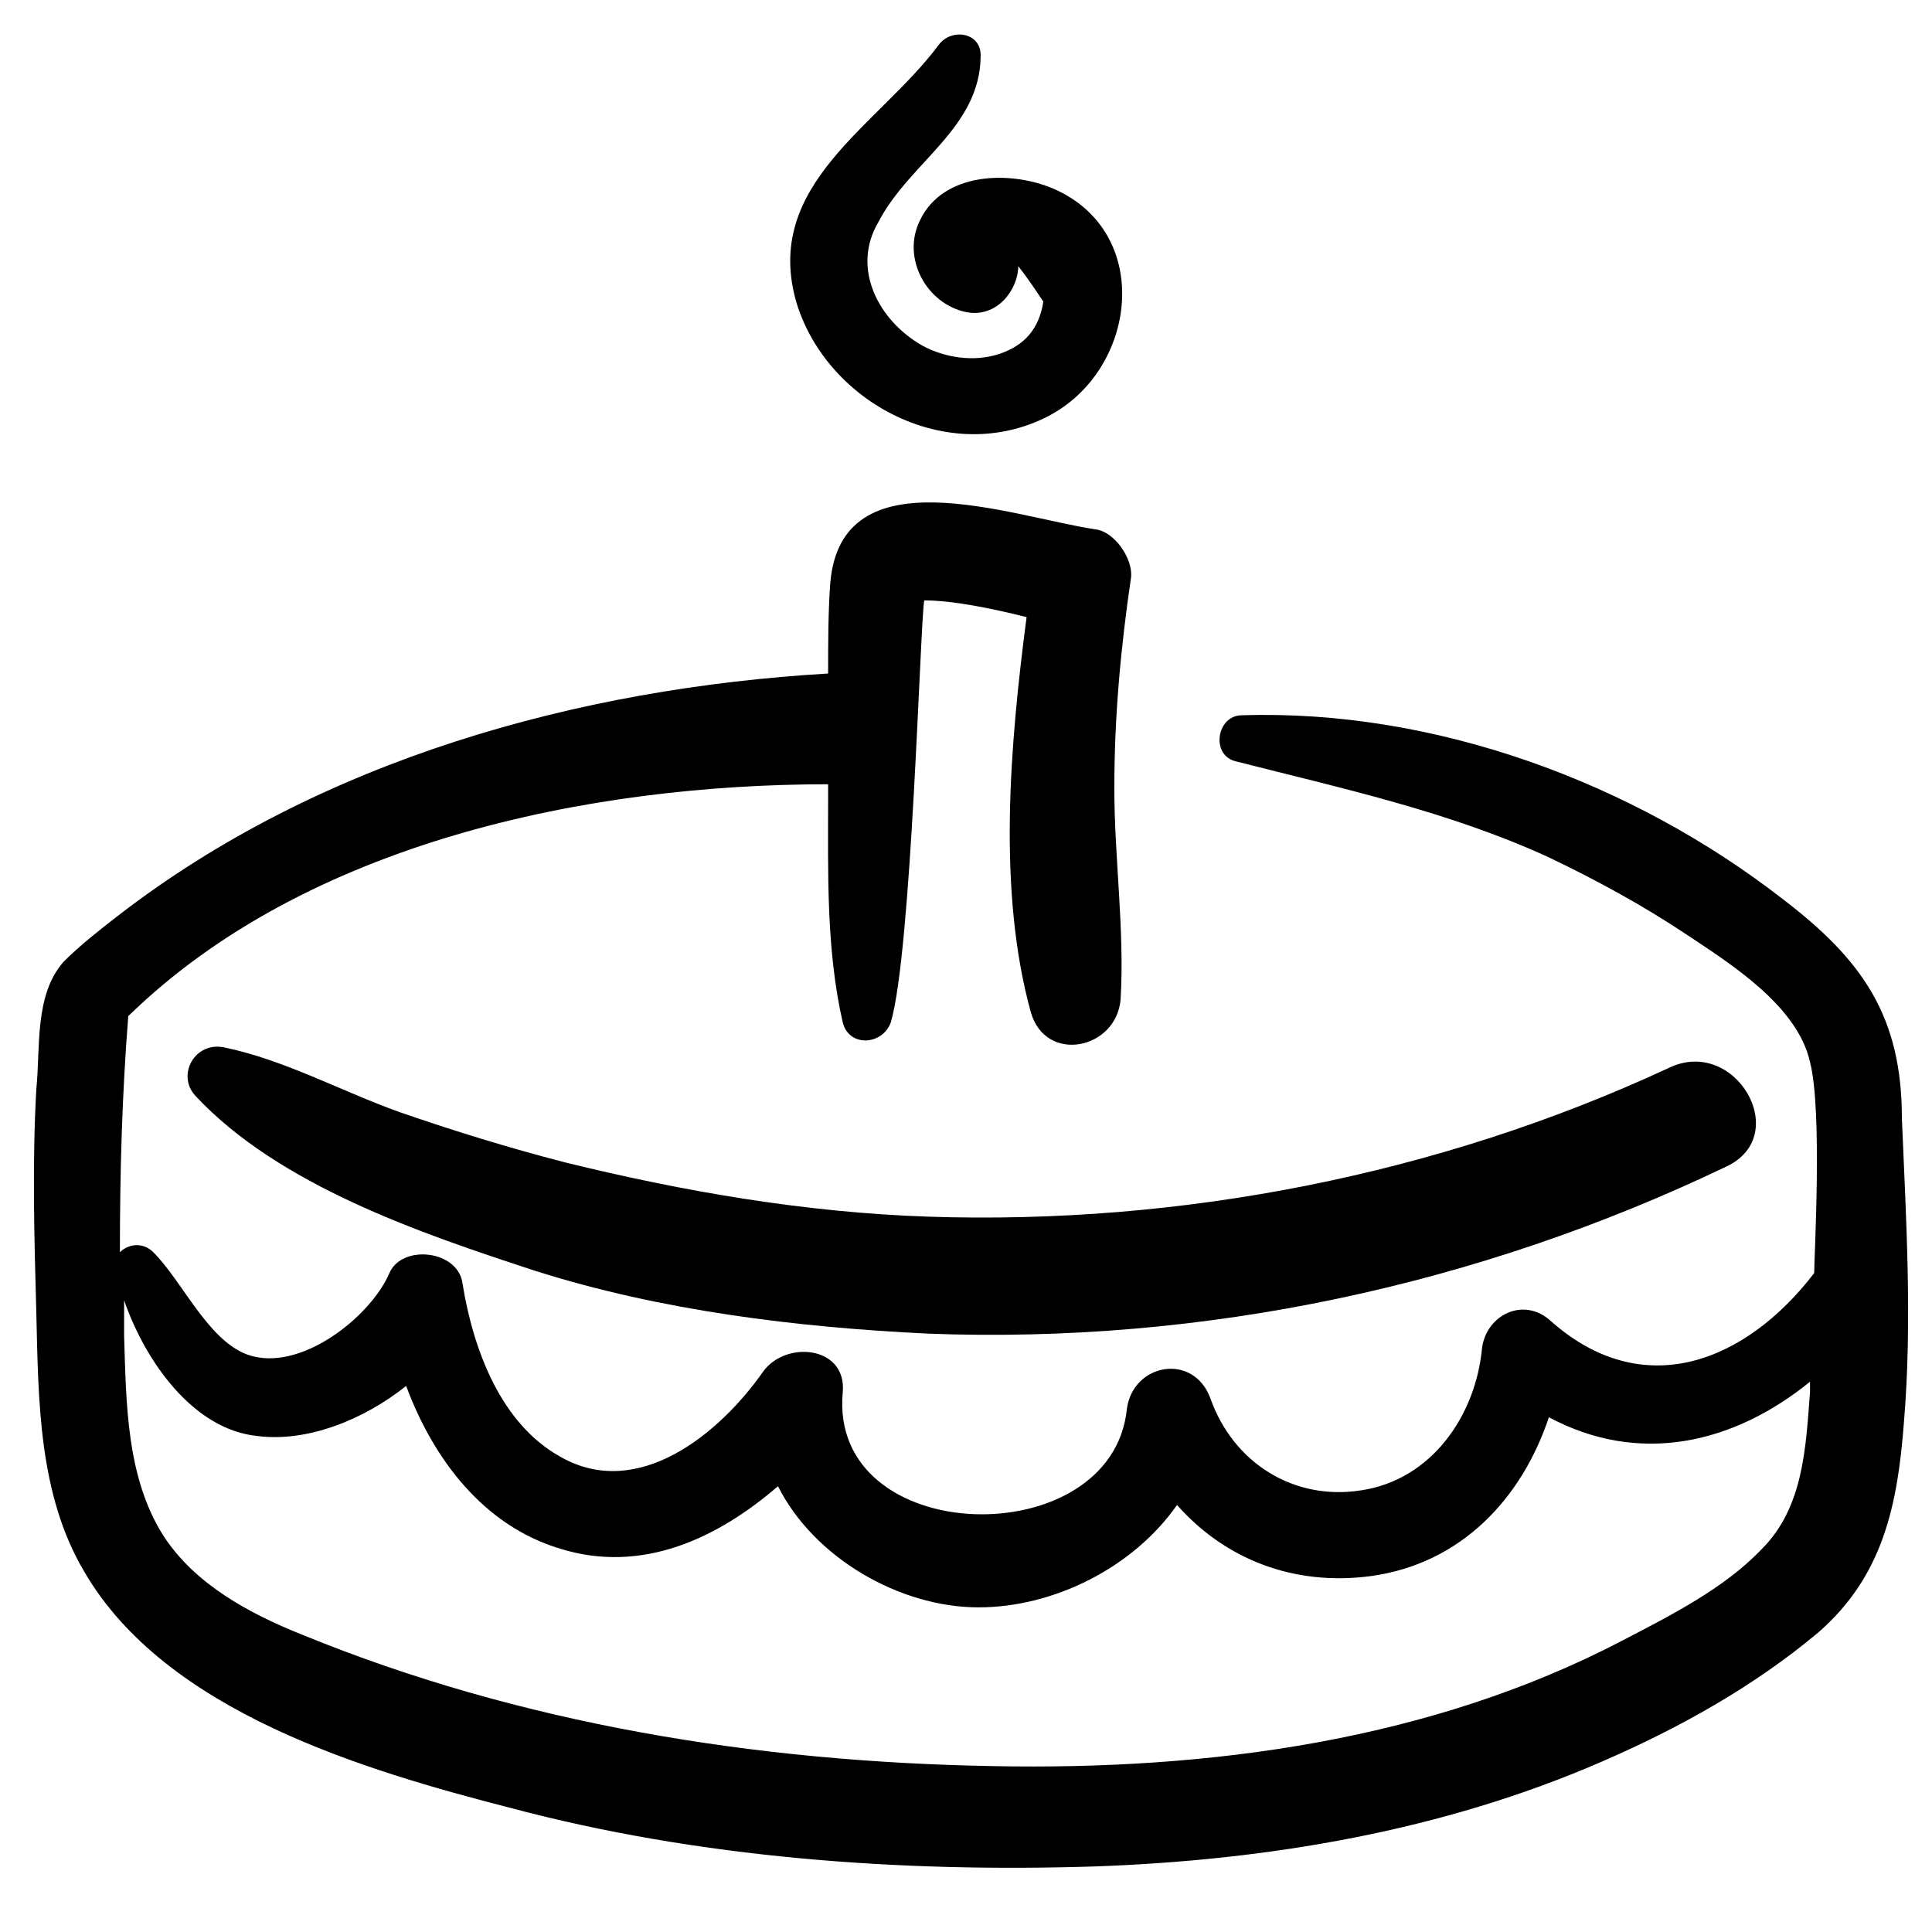
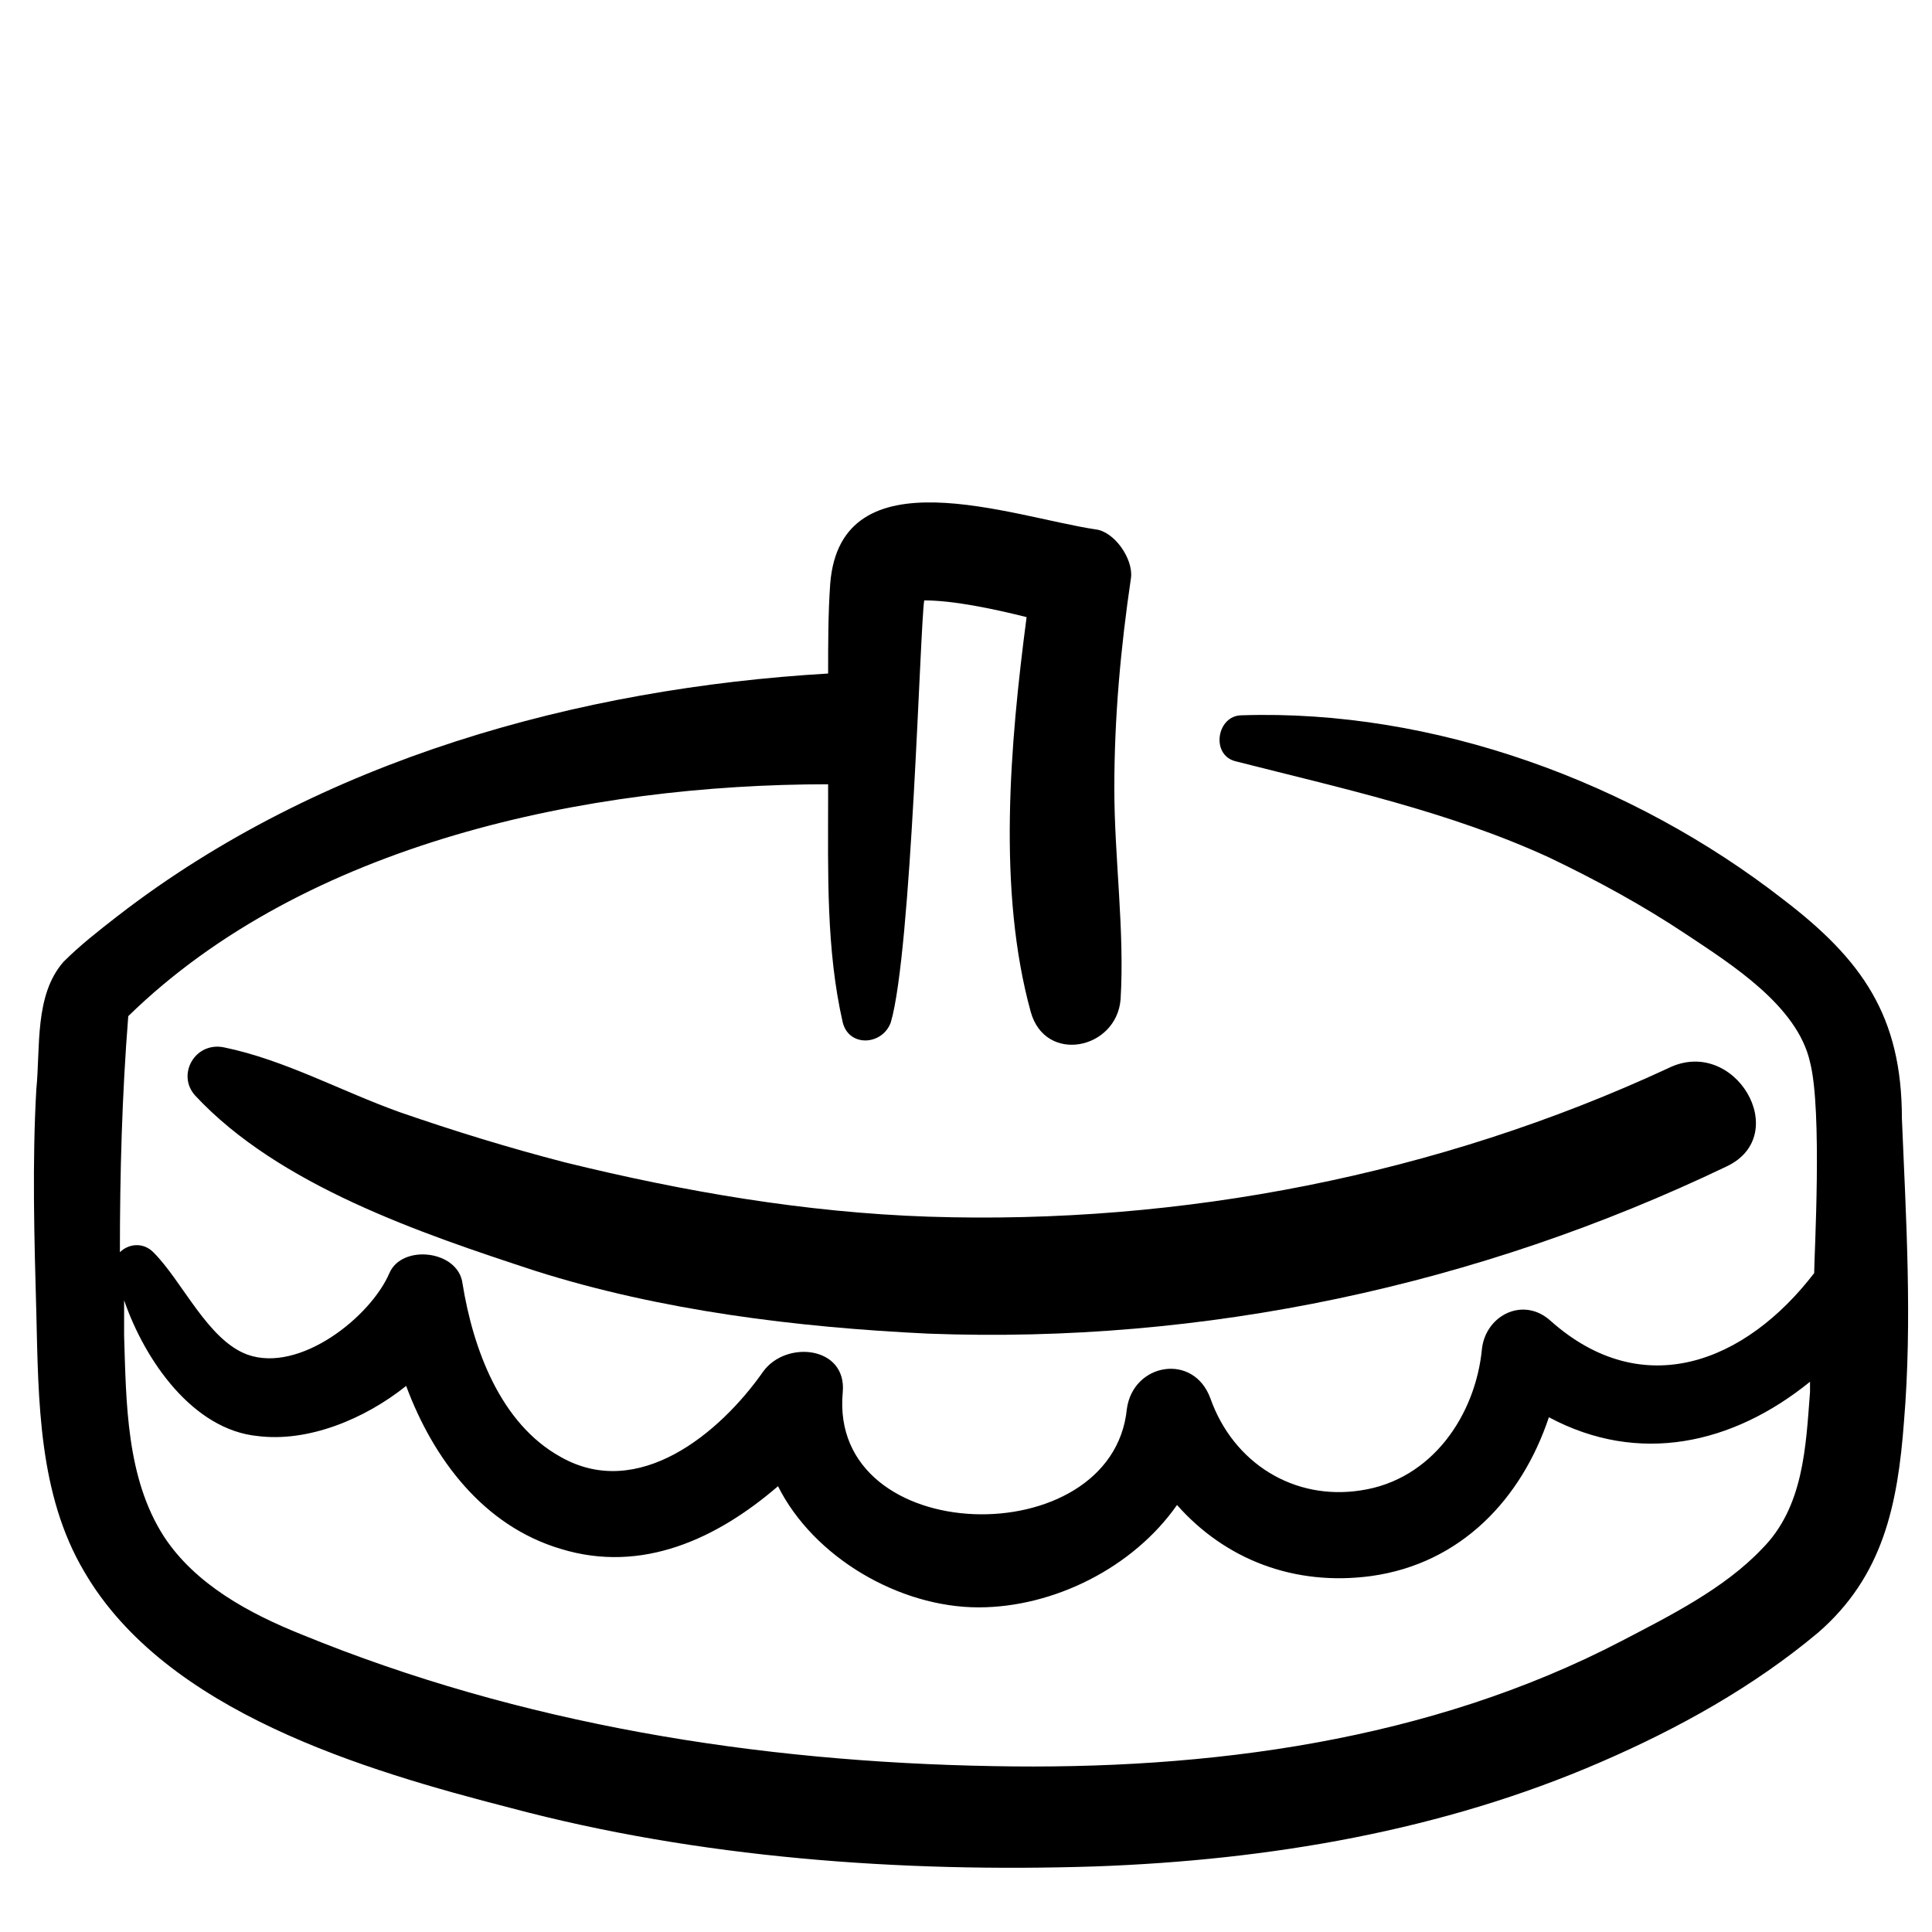
<svg xmlns="http://www.w3.org/2000/svg" fill="#000000" width="800px" height="800px" version="1.1" viewBox="144 144 512 512">
  <g>
    <path d="m616.47 382.28c-39.863-31.004-92.457-50.383-143.39-48.719-6.644 0-8.305 10.52-1.66 12.18 28.234 7.199 56.473 13.289 83.047 25.469 12.734 6.09 24.914 12.734 36.539 20.484s29.344 18.824 32.664 33.773c3.32 12.734 1.105 51.488 1.105 55.918-18.27 23.805-45.398 34.324-69.758 12.734-7.199-6.644-17.164-1.66-18.27 7.199-1.66 17.715-13.289 34.879-32.109 37.648-17.715 2.769-33.773-7.199-39.863-24.359-4.43-12.18-20.484-9.41-22.145 2.769-3.875 38.754-79.172 37.094-75.293-4.43 1.105-12.18-14.949-13.84-21.039-5.535-11.625 16.609-33.219 34.324-53.703 22.699-16.055-8.859-23.254-28.789-26.02-45.953-1.105-8.859-16.055-10.52-19.379-2.769-4.984 11.625-23.805 26.574-37.648 21.594-10.52-3.875-17.164-19.379-24.914-27.129-2.769-2.769-6.644-2.215-8.859 0 0-21.039 0.555-41.523 2.215-62.562 47.059-45.953 121.8-61.453 185.47-61.453v3.875c0 19.379-0.555 39.863 3.875 59.238 1.66 6.644 10.52 6.09 12.734 0 5.535-18.824 7.75-105.19 8.859-111.84 7.75 0 18.27 2.215 27.129 4.43-4.43 33.773-7.75 72.527 1.105 104.64 3.875 13.84 22.699 9.965 23.805-3.32 1.105-18.27-1.66-37.648-1.66-55.918 0-18.824 1.66-37.094 4.43-55.918 0.555-4.984-4.43-12.18-9.41-12.734-22.145-3.32-67.543-20.484-70.312 14.395-0.555 7.75-0.555 16.055-0.555 23.805-65.883 3.875-134.54 22.699-188.24 64.223-4.984 3.875-9.965 7.75-14.395 12.18-7.75 8.859-6.09 22.699-7.199 33.773-1.105 19.379-0.555 39.309 0 59.238 0.555 23.254 0.555 48.168 12.734 68.652 21.594 37.094 74.188 52.594 112.94 62.562 49.828 13.289 103.53 17.164 155.02 15.5 45.953-1.66 91.902-9.41 133.98-27.684 20.484-8.859 40.414-19.93 57.578-34.324 17.164-14.949 21.039-33.773 22.699-55.918 2.215-26.574 0.555-53.703-0.555-80.277 0.004-27.133-10.516-42.082-31.555-58.137zm7.199 130.66c-1.105 14.395-1.66 30.449-12.734 41.523-9.965 10.52-24.359 17.715-37.094 24.359-50.934 26.574-109.62 34.324-166.64 33.219-62.562-1.105-125.12-11.074-183.25-34.879-13.84-5.535-28.234-13.289-36.539-26.02-9.965-15.5-9.965-35.434-10.52-53.148v-9.41c5.535 16.055 18.27 34.324 35.434 35.988 13.289 1.66 28.234-4.43 39.309-13.289 7.199 19.379 20.484 37.094 40.969 43.184 21.594 6.644 41.523-2.769 57.578-16.609 9.41 18.824 32.109 32.109 53.148 32.109 19.93 0 40.969-10.52 52.594-27.129 12.734 14.395 31.004 21.594 51.488 18.824 23.805-3.32 39.863-20.484 47.059-42.078 23.805 12.734 48.719 7.199 69.203-9.41 0.004 0.551 0.004 1.656 0.004 2.766z" />
-     <path d="m403.88 158.61c0-6.09-7.75-7.199-11.074-2.769-16.055 21.594-47.059 37.094-37.648 68.652 8.305 26.574 40.414 43.184 66.438 29.895 23.805-12.18 28.234-48.719 1.66-60.348-11.625-4.984-29.344-4.43-35.434 8.305-4.984 9.965 1.66 22.145 12.18 24.359 8.309 1.664 13.844-6.086 13.844-12.176 2.215 2.769 4.43 6.09 6.644 9.41-1.105 7.199-4.984 11.625-11.625 13.84-6.644 2.215-14.395 1.105-20.484-2.215-11.625-6.644-18.824-20.484-11.625-32.664 8.301-16.055 27.125-24.914 27.125-44.289z" />
    <path d="m390.03 466.43c-32.664-1.105-64.777-6.644-96.332-14.395-14.949-3.875-29.344-8.305-43.738-13.289-15.5-5.535-30.449-13.84-46.504-17.164-7.75-1.66-12.734 7.199-7.75 12.734 22.145 23.805 59.793 36.539 90.242 46.504 33.219 10.52 69.203 14.949 104.08 16.609 73.078 2.769 145.61-12.734 211.49-44.289 17.715-8.305 2.215-34.879-15.5-26.02-60.898 28.238-129 41.523-195.99 39.309z" />
  </g>
</svg>